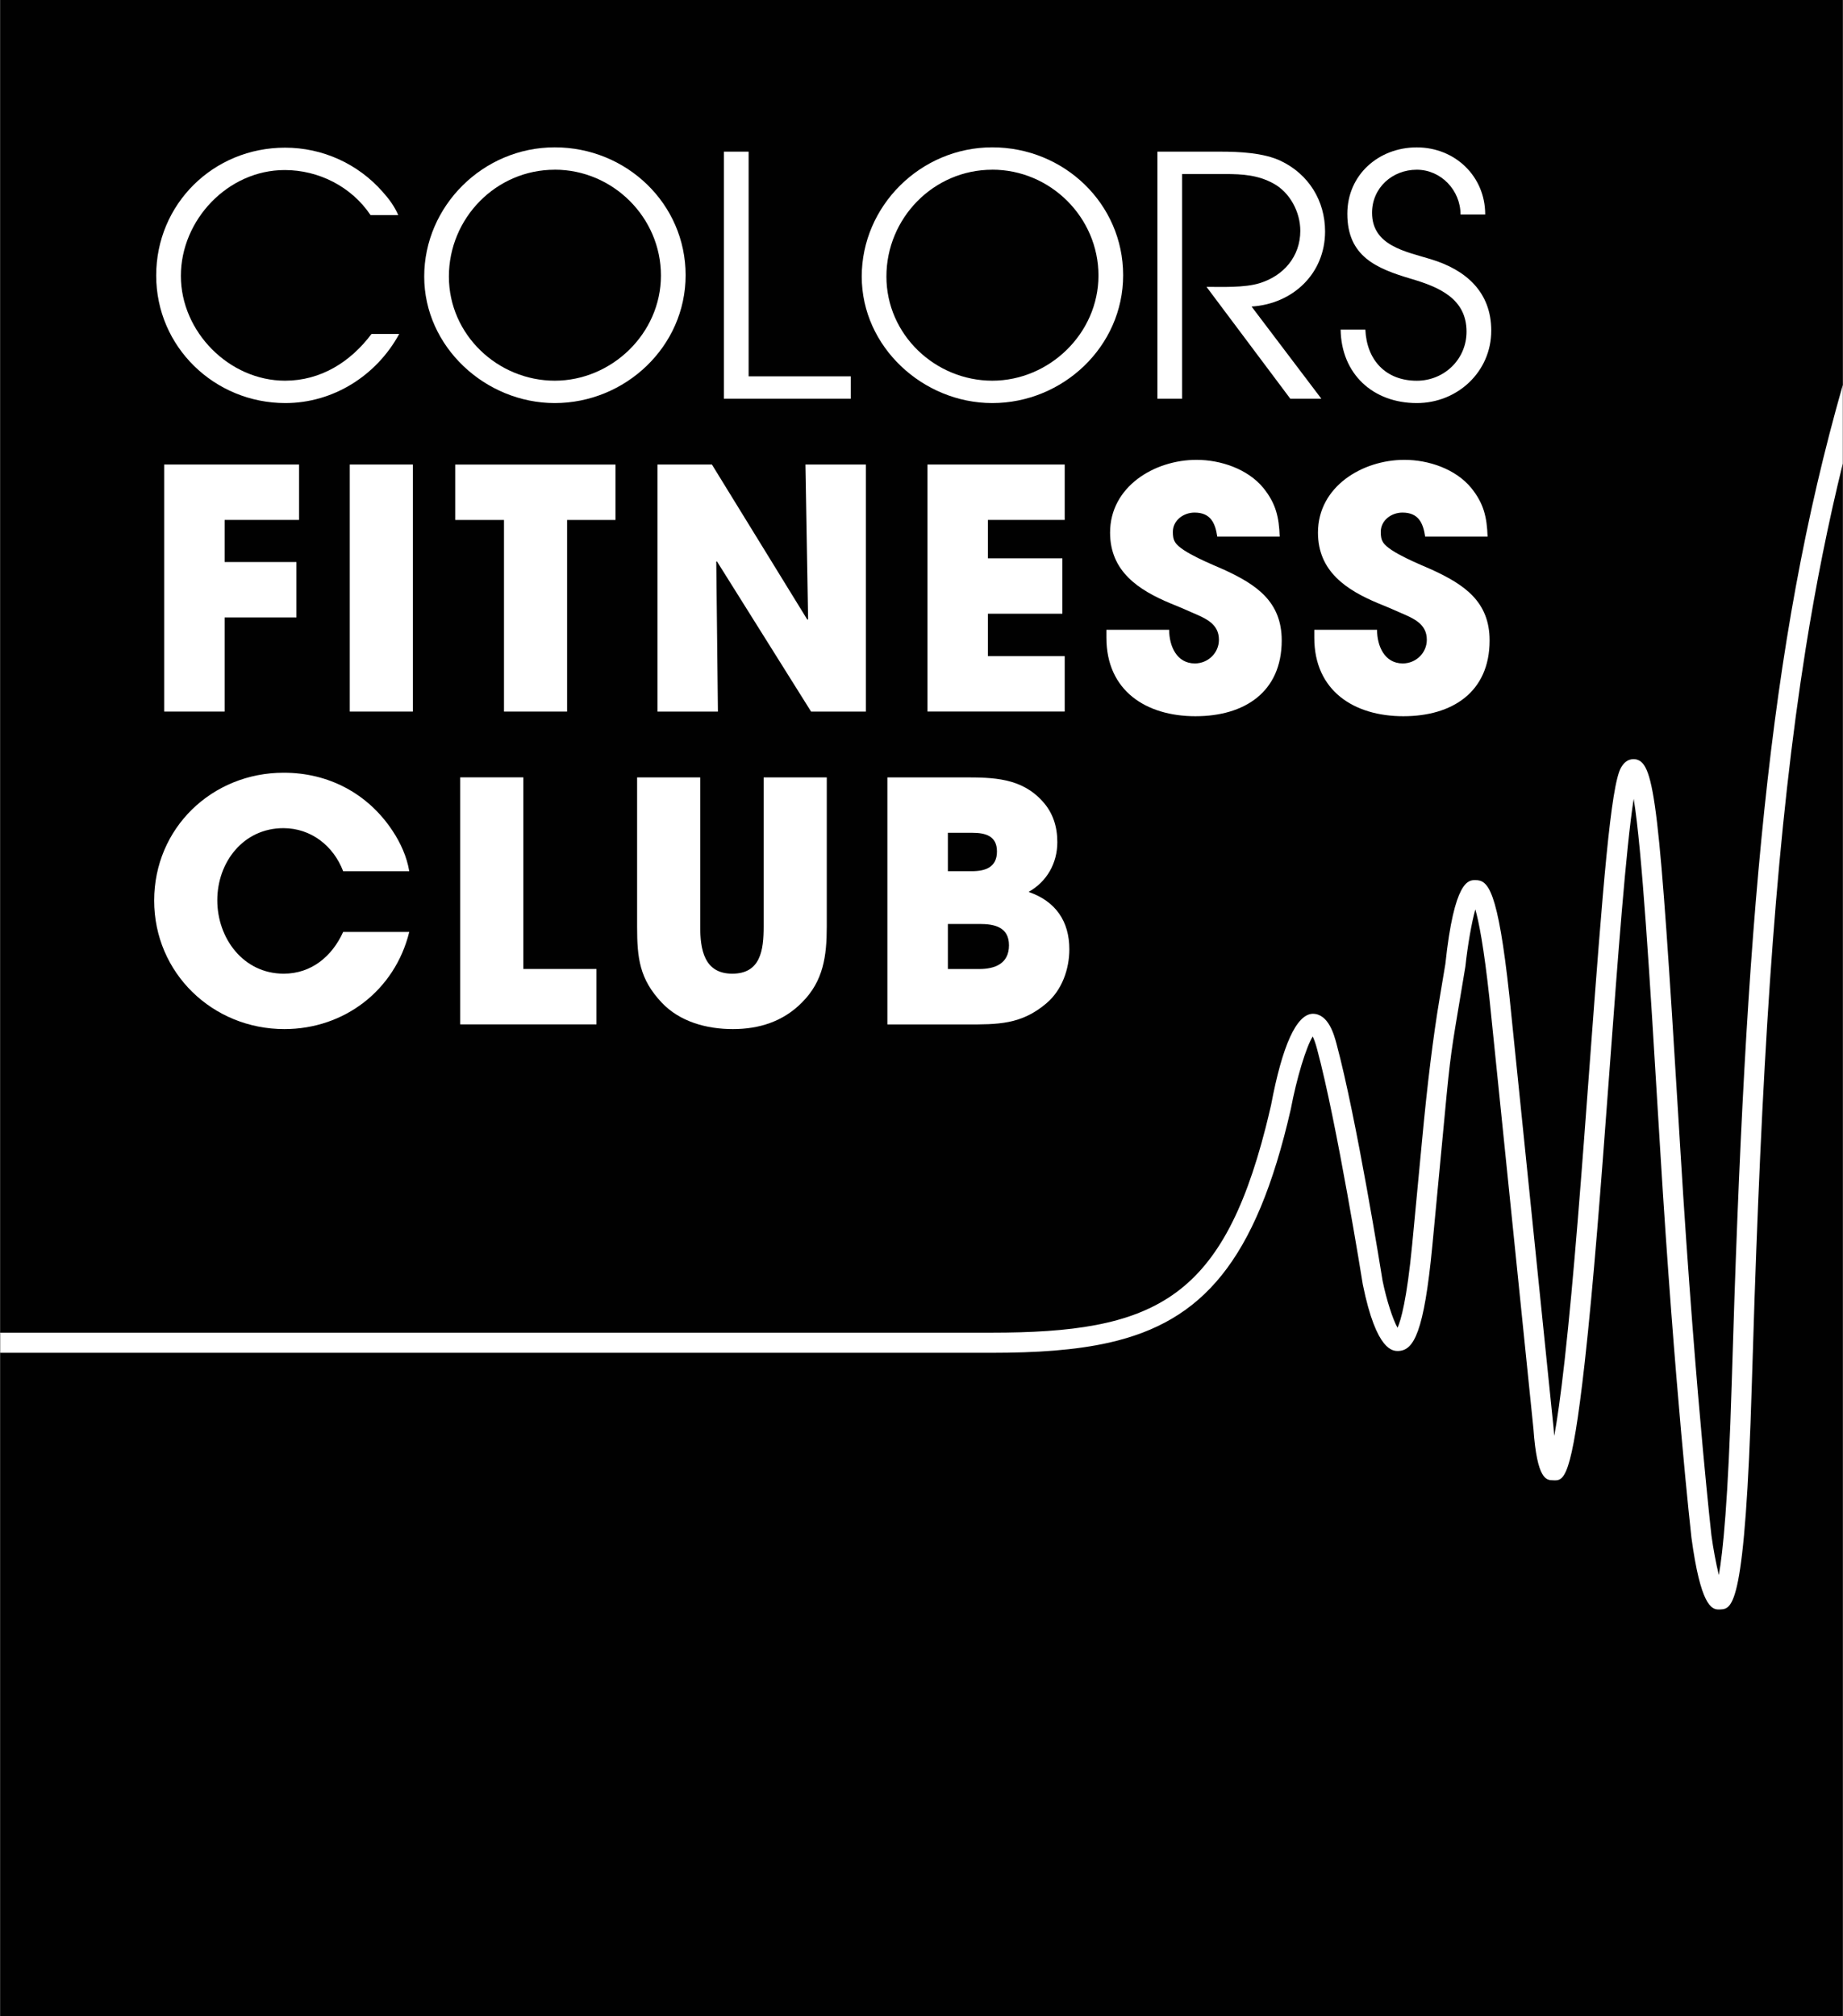
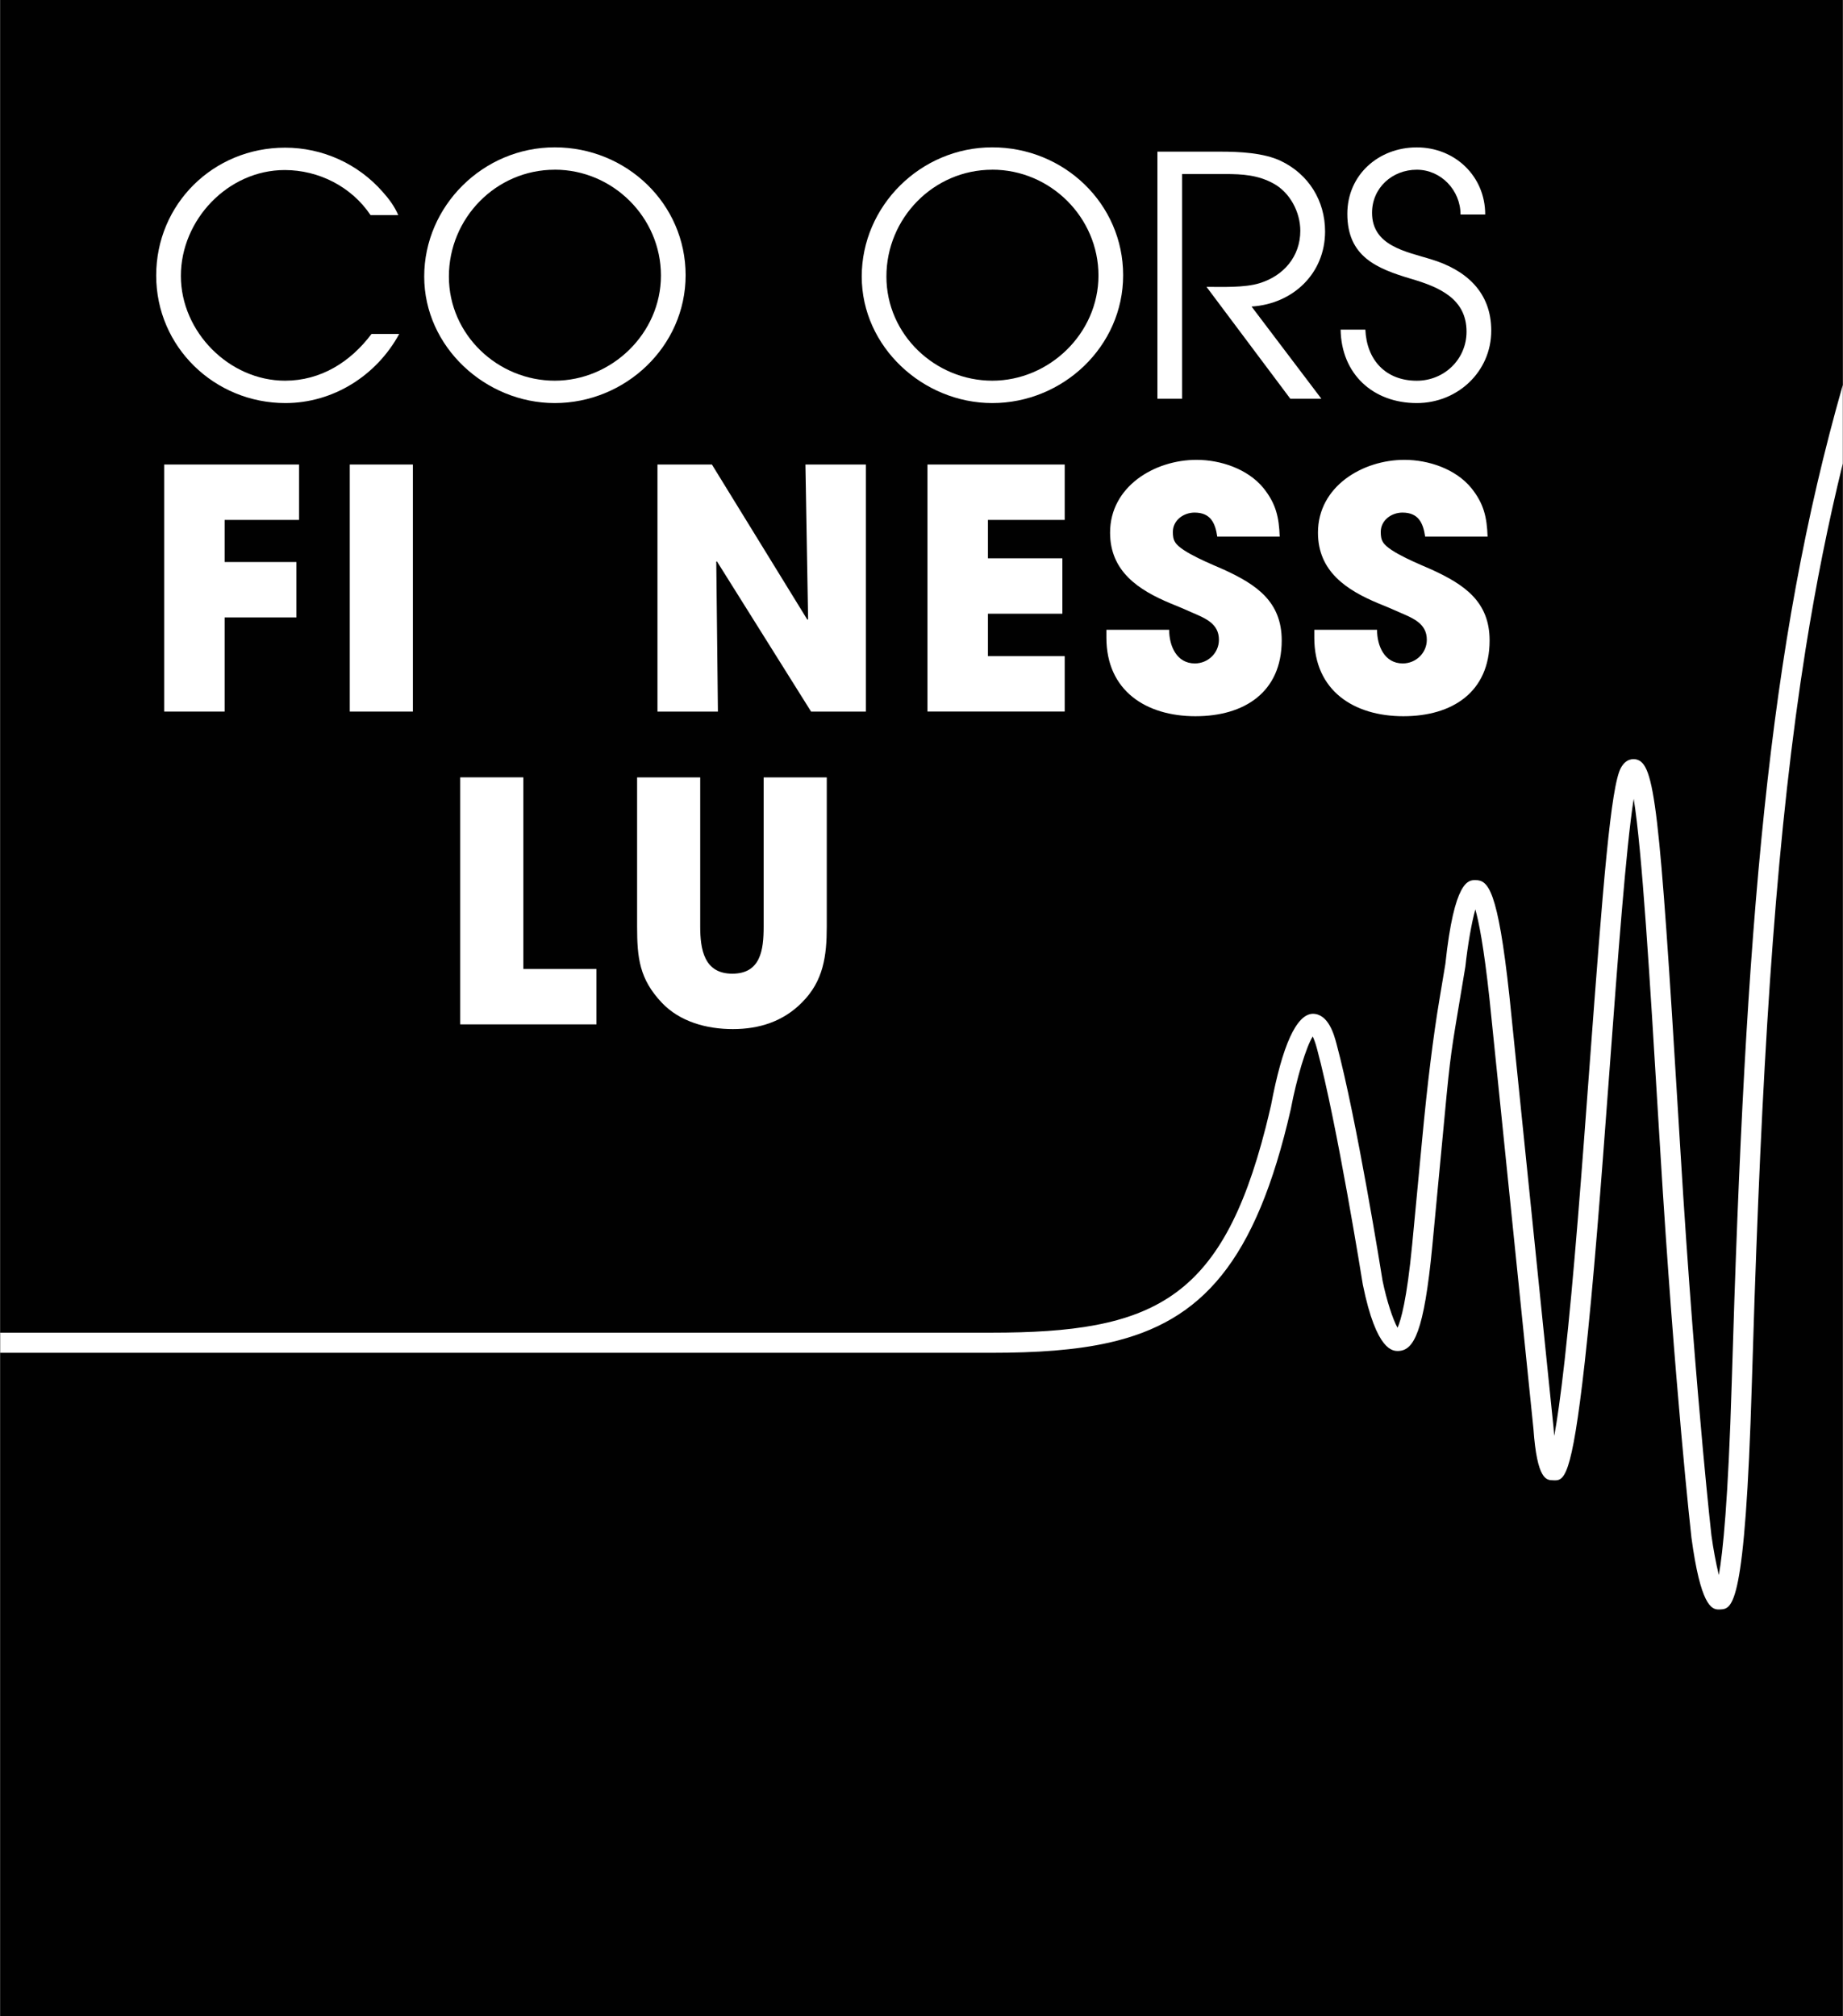
<svg xmlns="http://www.w3.org/2000/svg" id="Calque_1" data-name="Calque 1" width="457" height="500" viewBox="0 0 457 500">
  <rect x="0" y="0" width="457" height="500" fill="#808080" stroke="none" />
  <rect x=".05" width="456.9" height="500" style="fill: #010101; stroke-width: 0px;" />
  <g>
    <path d="M70.77,99.96c-17.55,0-32.04-13.91-32.04-31.63s14.16-31.71,31.96-31.71c9.27,0,18.05,3.97,24.17,10.93,1.57,1.74,2.98,3.64,3.89,5.79h-6.87c-4.72-7.04-12.83-11.17-21.28-11.17-14.07,0-25.75,12.34-25.75,26.25s12.01,25.99,25.83,25.99c8.86,0,16.23-4.64,21.44-11.59h6.87c-5.63,10.35-16.39,17.14-28.23,17.14Z" style="fill: #fff; stroke-width: 0px;" />
    <path d="M137.56,99.96c-17.14,0-32.37-13.91-32.37-31.38s14.57-32.04,32.37-32.04,32.45,13.99,32.45,31.71-14.98,31.71-32.45,31.71ZM137.56,42.09c-14.57,0-26.25,12.01-26.25,26.49s12.17,25.83,26.25,25.83,26.33-11.67,26.33-26.08-11.92-26.25-26.33-26.25Z" style="fill: #fff; stroke-width: 0px;" />
-     <path d="M179.5,98.88v-61.27h6.13v55.72h25.33v5.55h-31.46Z" style="fill: #fff; stroke-width: 0px;" />
    <path d="M246.05,99.96c-17.14,0-32.37-13.91-32.37-31.38s14.57-32.04,32.37-32.04,32.45,13.99,32.45,31.71-14.98,31.71-32.45,31.71ZM246.05,42.09c-14.57,0-26.25,12.01-26.25,26.49s12.17,25.83,26.25,25.83,26.33-11.67,26.33-26.08-11.92-26.25-26.33-26.25Z" style="fill: #fff; stroke-width: 0px;" />
    <path d="M310.35,76.03l17.3,22.85h-7.7l-20.78-27.74c3.81,0,9.44.25,13.16-.91,5.96-1.82,10.1-6.63,10.1-13,0-4.64-2.57-9.52-6.71-11.75-3.81-2.07-7.62-2.32-11.92-2.32h-10.68v55.72h-6.12v-61.27h15.57c4.63,0,10.76.25,15.07,2.32,6.87,3.31,10.93,9.85,10.93,17.47,0,10.43-7.95,17.96-18.21,18.62Z" style="fill: #fff; stroke-width: 0px;" />
    <path d="M351.31,99.96c-10.84,0-18.71-7.2-18.88-18.21h6.13c.33,7.54,5.05,12.67,12.75,12.67,6.79,0,12.34-5.3,12.34-12.17,0-8.27-6.96-11.09-13.66-13.08-8.69-2.57-15.9-5.55-15.9-16.15,0-9.68,7.78-16.47,17.22-16.47s16.97,7.12,16.97,16.64h-6.12c0-5.96-4.8-11.1-10.85-11.1s-11.09,4.47-11.09,10.68c0,8.19,8.36,9.6,14.57,11.51,8.78,2.65,14.99,8.19,14.99,17.72,0,10.18-8.36,17.96-18.46,17.96Z" style="fill: #fff; stroke-width: 0px;" />
    <path d="M55.7,128.95v10.43h17.8v13.74h-17.8v23.35h-14.99v-61.27h33.45v13.74h-18.46Z" style="fill: #fff; stroke-width: 0px;" />
    <path d="M86.73,176.47v-61.27h15.65v61.27h-15.65Z" style="fill: #fff; stroke-width: 0px;" />
-     <path d="M140.62,128.95v47.52h-15.65v-47.52h-12.09v-13.74h39.74v13.74h-12Z" style="fill: #fff; stroke-width: 0px;" />
    <path d="M201.12,176.47l-23.35-37.26-.16.09.41,37.17h-14.99v-61.27h13.5l23.68,38.5.17-.17-.66-38.33h14.99v61.27h-13.58Z" style="fill: #fff; stroke-width: 0px;" />
    <path d="M229.98,176.47v-61.27h34.03v13.74h-19.04v9.52h18.46v13.74h-18.46v10.52h19.04v13.74h-34.03Z" style="fill: #fff; stroke-width: 0px;" />
    <path d="M296.45,177.62c-12.33,0-22.1-6.37-22.1-19.46v-1.98h15.56c0,3.97,1.82,8.35,6.38,8.35,3.23,0,5.96-2.57,5.96-5.87,0-3.98-3.31-5.3-6.54-6.7-1.82-.83-3.64-1.58-5.46-2.32-7.95-3.31-14.99-7.95-14.99-17.55,0-11.43,11.01-18.05,21.44-18.05,5.96,0,12.67,2.24,16.56,6.96,3.14,3.89,3.89,7.28,4.06,12.08h-15.48c-.5-3.39-1.66-5.96-5.63-5.96-2.73,0-5.38,1.9-5.38,4.8,0,.91.08,1.82.58,2.57,1.49,2.48,9.52,5.63,12.09,6.79,8.11,3.72,14.32,7.95,14.32,17.55,0,12.83-9.27,18.79-21.36,18.79Z" style="fill: #fff; stroke-width: 0px;" />
    <path d="M348,177.62c-12.34,0-22.1-6.37-22.1-19.46v-1.98h15.56c0,3.97,1.82,8.35,6.38,8.35,3.23,0,5.96-2.57,5.96-5.87,0-3.98-3.31-5.3-6.54-6.7-1.82-.83-3.64-1.58-5.46-2.32-7.95-3.31-14.99-7.95-14.99-17.55,0-11.43,11.01-18.05,21.44-18.05,5.96,0,12.67,2.24,16.56,6.96,3.14,3.89,3.89,7.28,4.06,12.08h-15.48c-.5-3.39-1.66-5.96-5.63-5.96-2.73,0-5.38,1.9-5.38,4.8,0,.91.08,1.82.58,2.57,1.49,2.48,9.52,5.63,12.09,6.79,8.11,3.72,14.32,7.95,14.32,17.55,0,12.83-9.27,18.79-21.36,18.79Z" style="fill: #fff; stroke-width: 0px;" />
-     <path d="M70.52,255.21c-17.8,0-32.29-13.91-32.29-31.87s14.32-31.71,32.12-31.71c11.09,0,20.86,5.13,26.99,14.41,1.98,2.98,3.56,6.46,4.14,10.02h-16.39c-2.4-6.29-7.95-10.68-14.82-10.68-9.93,0-16.39,8.44-16.39,17.88s6.46,18.21,16.47,18.21c6.87,0,12-4.3,14.74-10.35h16.39c-3.56,14.49-16.15,24.09-30.96,24.09Z" style="fill: #fff; stroke-width: 0px;" />
    <path d="M114.12,254.05v-61.27h15.65v47.52h18.13v13.74h-33.78Z" style="fill: #fff; stroke-width: 0px;" />
    <path d="M198.88,248.59c-4.64,4.72-10.6,6.62-17.14,6.62s-13.16-1.82-17.63-6.54c-5.55-5.88-6.13-11.09-6.13-18.88v-37h15.65v37c0,5.55.91,11.68,7.95,11.68s7.78-5.88,7.78-11.68v-37h15.65v37c0,7.29-.83,13.5-6.13,18.8Z" style="fill: #fff; stroke-width: 0px;" />
-     <path d="M259.54,248.76c-6.29,5.38-12.09,5.3-20.04,5.3h-19.46v-61.27h18.88c7.37,0,14.33.08,19.62,5.96,2.57,2.82,3.64,6.29,3.64,10.1,0,5.21-2.57,9.77-7.12,12.34,6.71,2.32,10.1,7.28,10.1,14.24,0,4.88-1.82,10.1-5.63,13.33ZM241.08,206.53h-6.04v9.52h5.96c3.39,0,6.21-1,6.21-4.89s-2.9-4.63-6.13-4.63ZM242.9,229.14h-7.86v11.17h7.78c3.89,0,7.37-1.32,7.37-5.88s-3.64-5.29-7.29-5.29Z" style="fill: #fff; stroke-width: 0px;" />
  </g>
  <path d="M.05,335.49h245.7c11.22,0,20.92-.63,29.34-2.54,22.95-5.22,36.33-20.04,44.98-57.88,1.47-7.79,3.83-15.48,5.44-18.03.28.59.66,1.54,1.07,3.09,4.92,18.21,11.27,57.93,11.35,58.43,3.41,16.76,7.55,16.52,8.91,16.47,3.7-.2,6.26-4.51,8.32-26.01,1.08-11.2,1.85-19.49,2.45-25.84,1.83-19.58,1.94-20.7,3.9-32.39.62-3.69,1.23-7.38,1.85-11.07.54-5.05,1.52-10.83,2.47-14.2.85,2.98,2.1,9.17,3.49,21.99l10.92,106.84c.89,12.67,3.25,12.72,4.81,12.75,2.76.17,4.62.08,7.91-29.25,2.16-19.33,4.08-44.61,5.92-69.47.11-1.48.22-2.96.33-4.44,1.9-25.59,4-53.95,5.89-65.84,2.06,12.6,3.98,44.25,6.13,79.86l.43,7.03c3.61,59.43,7.71,95.95,7.76,96.36,2.26,16.68,4.94,17.79,6.72,17.79.14,0,.28-.01.41-.01,3.04-.16,6.19-.32,7.85-56.11.21-7.1.43-14.03.66-20.78,1.14-33.22,2.55-62.41,4.54-88.78s4.63-50.55,8.16-72.71c2.55-15.97,5.57-31.08,9.19-45.8v-19.49c-18.52,64.79-24.15,133.48-27.54,247.41-.88,29.39-2.2,42.18-3.2,47.73-.69-2.79-1.39-6.54-1.84-9.86-.02-.16-.85-7.56-2.09-21.02-1.52-16.57-3.66-42.31-5.64-75.02l-.43-7.03c-4.75-78.27-5.92-88.29-10.49-89.34-.7-.15-2.47-.28-3.78,2.06-2.53,4.52-4.48,29.47-7.73,73.2-1.94,26.22-3.95,53.33-6.23,73.72-1.02,9.14-1.89,15.01-2.58,18.79-.07-.72-.14-1.44-.19-2.17l-2.41-23.54c-2.84-27.8-5.68-55.59-8.52-83.39-2.89-26.67-5.32-28.74-8.46-28.74-1.69,0-5.21,0-7.42,20.79l-1.45,8.68q-2.36,14.04-4.32,34.99c-.6,6.35-1.37,14.63-2.45,25.83-1.33,13.81-2.81,18.88-3.64,20.73-1.17-2.06-2.73-6.88-3.7-11.61-.26-1.64-6.46-40.37-11.44-58.84-.61-2.27-2.01-7.43-5.91-7.42-4.03.16-7.51,7.8-10.31,22.65-.44,1.92-.89,3.77-1.34,5.56-10.99,43.02-28.04,50.88-68.09,50.88H.05v4.99Z" style="fill: #fff; stroke-width: 0px;" />
</svg>